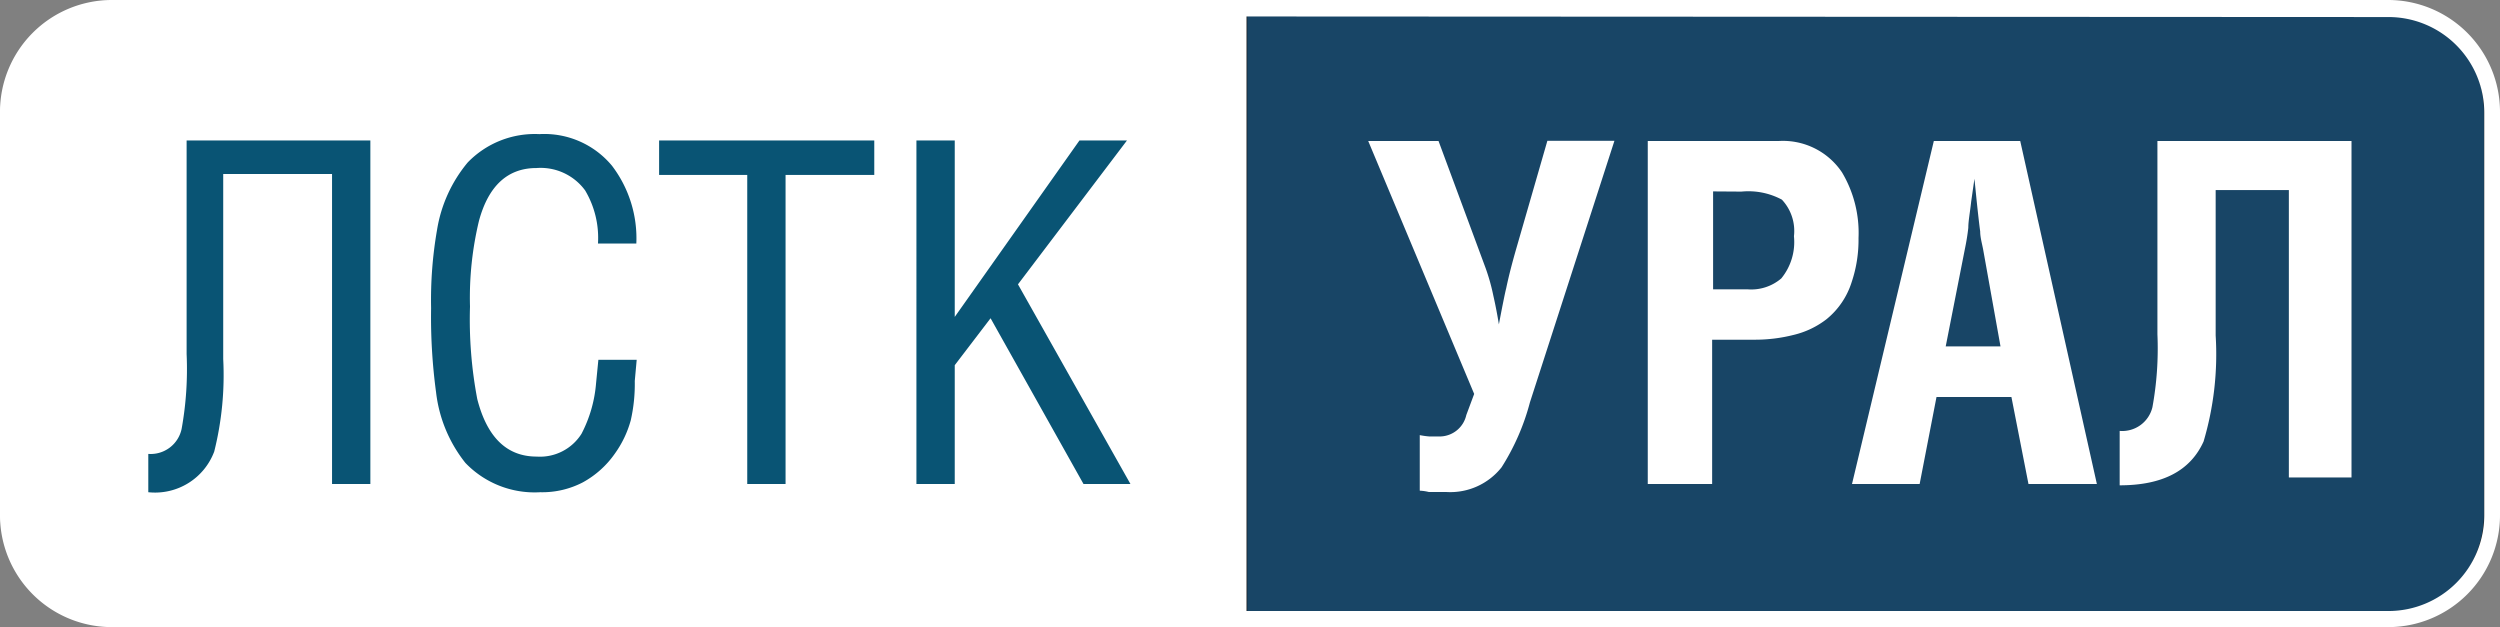
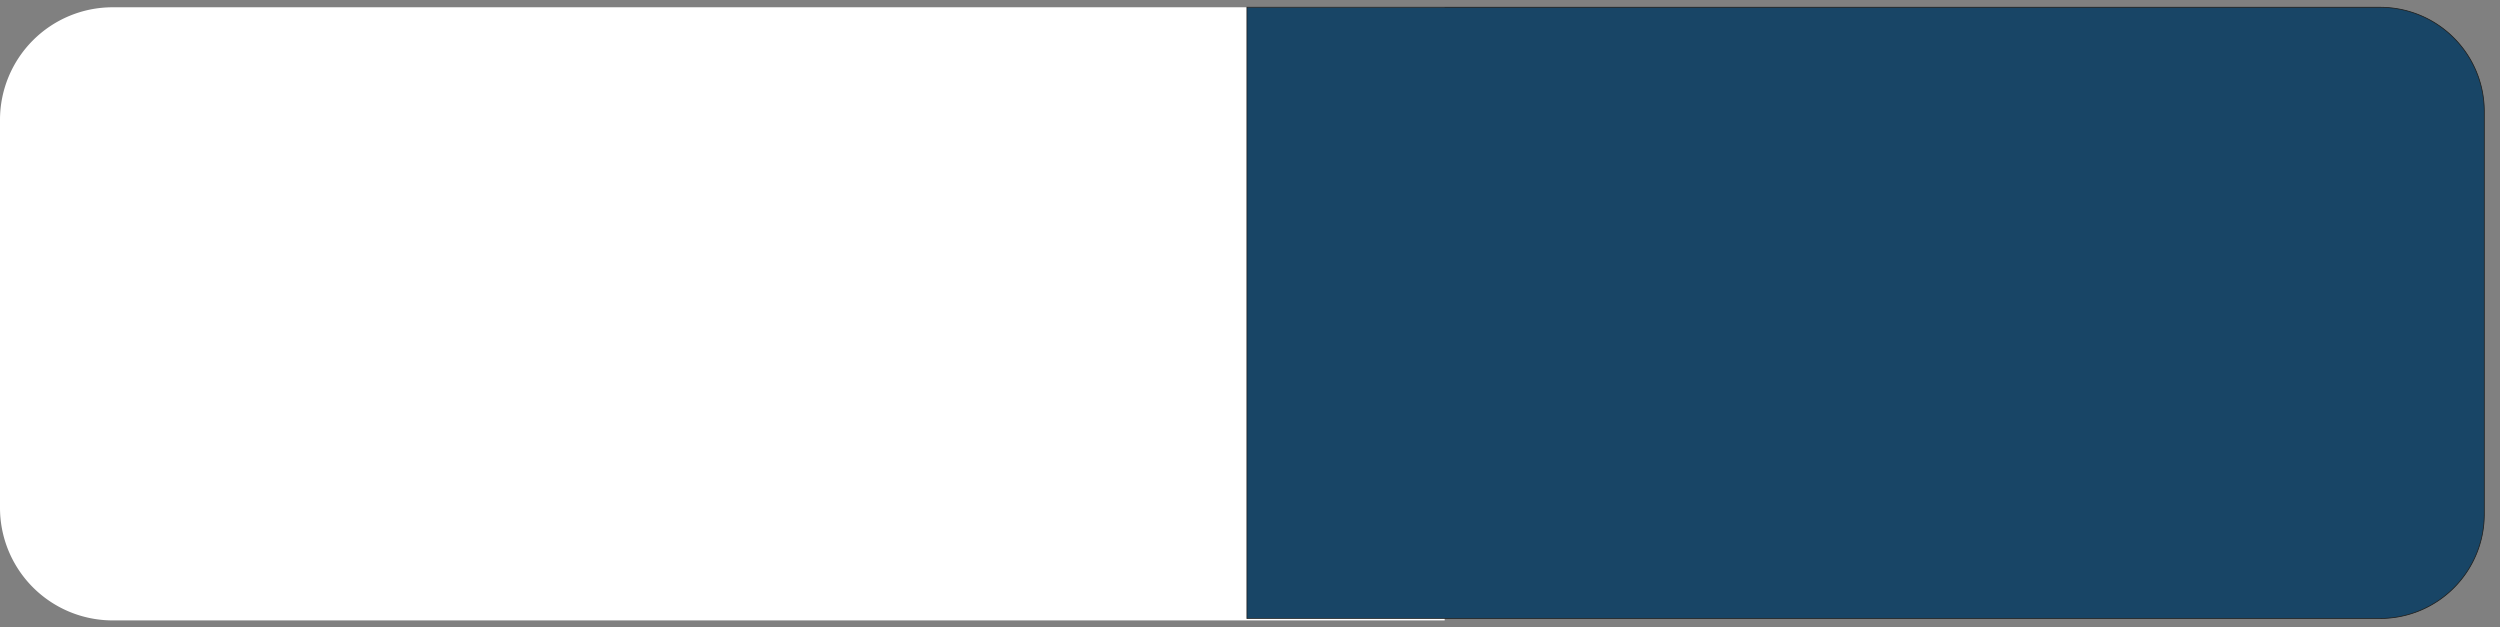
<svg xmlns="http://www.w3.org/2000/svg" viewBox="0 0 130.48 32.73">
  <rect x="0" y="0" width="130.48" height="32.73" fill="#808080" stroke="none" />
  <defs>
    <style>.cls-1,.cls-4{fill:#fff;}.cls-2{fill:#184566;stroke:#1d1d1b;stroke-miterlimit:22.93;stroke-width:0.04px;}.cls-2,.cls-3,.cls-4{fill-rule:evenodd;}.cls-3{fill:#095474;}</style>
  </defs>
  <g id="Слой_2" data-name="Слой 2">
    <g id="Слой_2-2" data-name="Слой 2">
      <path class="cls-1" d="M5.88.38H75.4a0,0,0,0,1,0,0v32a0,0,0,0,1,0,0H5.88A5.88,5.88,0,0,1,0,26.47V6.26A5.88,5.88,0,0,1,5.88.38Z" />
      <path class="cls-2" d="M65.08.38h59.16a5.44,5.44,0,0,1,5.42,5.43V26.86a5.44,5.44,0,0,1-5.42,5.42H65.08Z" />
-       <path class="cls-3" d="M17.35,9.08h-5.7v9.66a16.41,16.41,0,0,1-.47,4.83,3.3,3.3,0,0,1-3.44,2.12v-2a1.65,1.65,0,0,0,1.74-1.31,17.54,17.54,0,0,0,.26-3.9V7.33h9.59V25.26h-2V9.08Zm15.86,3.63h-2a4.85,4.85,0,0,0-.67-2.77A2.88,2.88,0,0,0,28,8.77c-1.49,0-2.5.91-3,2.75A17.16,17.16,0,0,0,24.53,16a22.23,22.23,0,0,0,.38,4.83q.77,3,3.1,3a2.56,2.56,0,0,0,2.34-1.19A6.89,6.89,0,0,0,31.11,20l.12-1.22h2l-.1,1.1a8.59,8.59,0,0,1-.21,2.06,5.46,5.46,0,0,1-.84,1.75,4.91,4.91,0,0,1-1.67,1.49,4.59,4.59,0,0,1-2.21.51,5,5,0,0,1-3.91-1.53,7.24,7.24,0,0,1-1.53-3.68,29.36,29.36,0,0,1-.26-4.4A21.31,21.31,0,0,1,22.81,12a7.3,7.3,0,0,1,1.6-3.52A4.87,4.87,0,0,1,28.15,7a4.59,4.59,0,0,1,3.79,1.65,6.25,6.25,0,0,1,1.27,4.09ZM34.4,9.13V7.33H45.63v1.8H41V25.26H39V9.13ZM49.83,25.26h-2V7.33h2v9.21l6.51-9.21h2.48l-5.69,7.51L59,25.26H56.55L51.7,16.61l-1.87,2.45Z" />
-       <path class="cls-4" d="M71.41,7.36h3.67L77.54,14a10.36,10.36,0,0,1,.4,1.43c.13.57.22,1.07.29,1.5.2-1.06.33-1.69.38-1.88.14-.67.32-1.35.52-2.05l1.63-5.65h3.5L79.85,21a12,12,0,0,1-1.48,3.39,3.41,3.41,0,0,1-2.86,1.29c-.45,0-.76,0-.93,0a2.35,2.35,0,0,0-.48-.07V22.71a4.29,4.29,0,0,0,.5.07l.58,0a1.43,1.43,0,0,0,1.35-1.12l.41-1.1L71.41,7.36Zm18,2.63V15.1h1.79a2.41,2.41,0,0,0,1.77-.57,3,3,0,0,0,.66-2.2A2.39,2.39,0,0,0,93,10.42,3.7,3.7,0,0,0,90.89,10Zm0,15.27H86V7.36h6.82A3.71,3.71,0,0,1,96.14,9,6.17,6.17,0,0,1,97,12.42a6.91,6.91,0,0,1-.36,2.31,4.06,4.06,0,0,1-1.31,1.93,4.51,4.51,0,0,1-1.72.82,8.16,8.16,0,0,1-2,.25H89.36v7.53Zm10.78,0,.88-4.54h3.91l.89,4.54h3.57l-4-17.9h-4.51l-4.27,17.9ZM102.55,13q.12-.57.18-1.11c0-.36.09-.81.15-1.37l.17-1.19.12,1.19q.12,1.13.18,1.56c0,.3.09.61.15.92l.91,5.08h-2.86l1-5.08Zm20.18,11.92h-3.27v-15h-3.82v7.59a16,16,0,0,1-.63,5.53c-.69,1.53-2.14,2.29-4.38,2.29V22.49a1.62,1.62,0,0,0,1.71-1.24,17.06,17.06,0,0,0,.26-3.8V7.36h10.13Z" />
-       <path class="cls-4" d="M124.66,32.73H5.82A5.84,5.84,0,0,1,0,26.89v-21A5.84,5.84,0,0,1,5.82,0H124.66a5.84,5.84,0,0,1,5.82,5.84V26.89A5.84,5.84,0,0,1,124.66,32.73ZM5.82.83a5,5,0,0,0-5,5V26.89a5,5,0,0,0,5,5H124.66a5,5,0,0,0,5-5v-21a5,5,0,0,0-5-5Z" />
    </g>
  </g>
</svg>